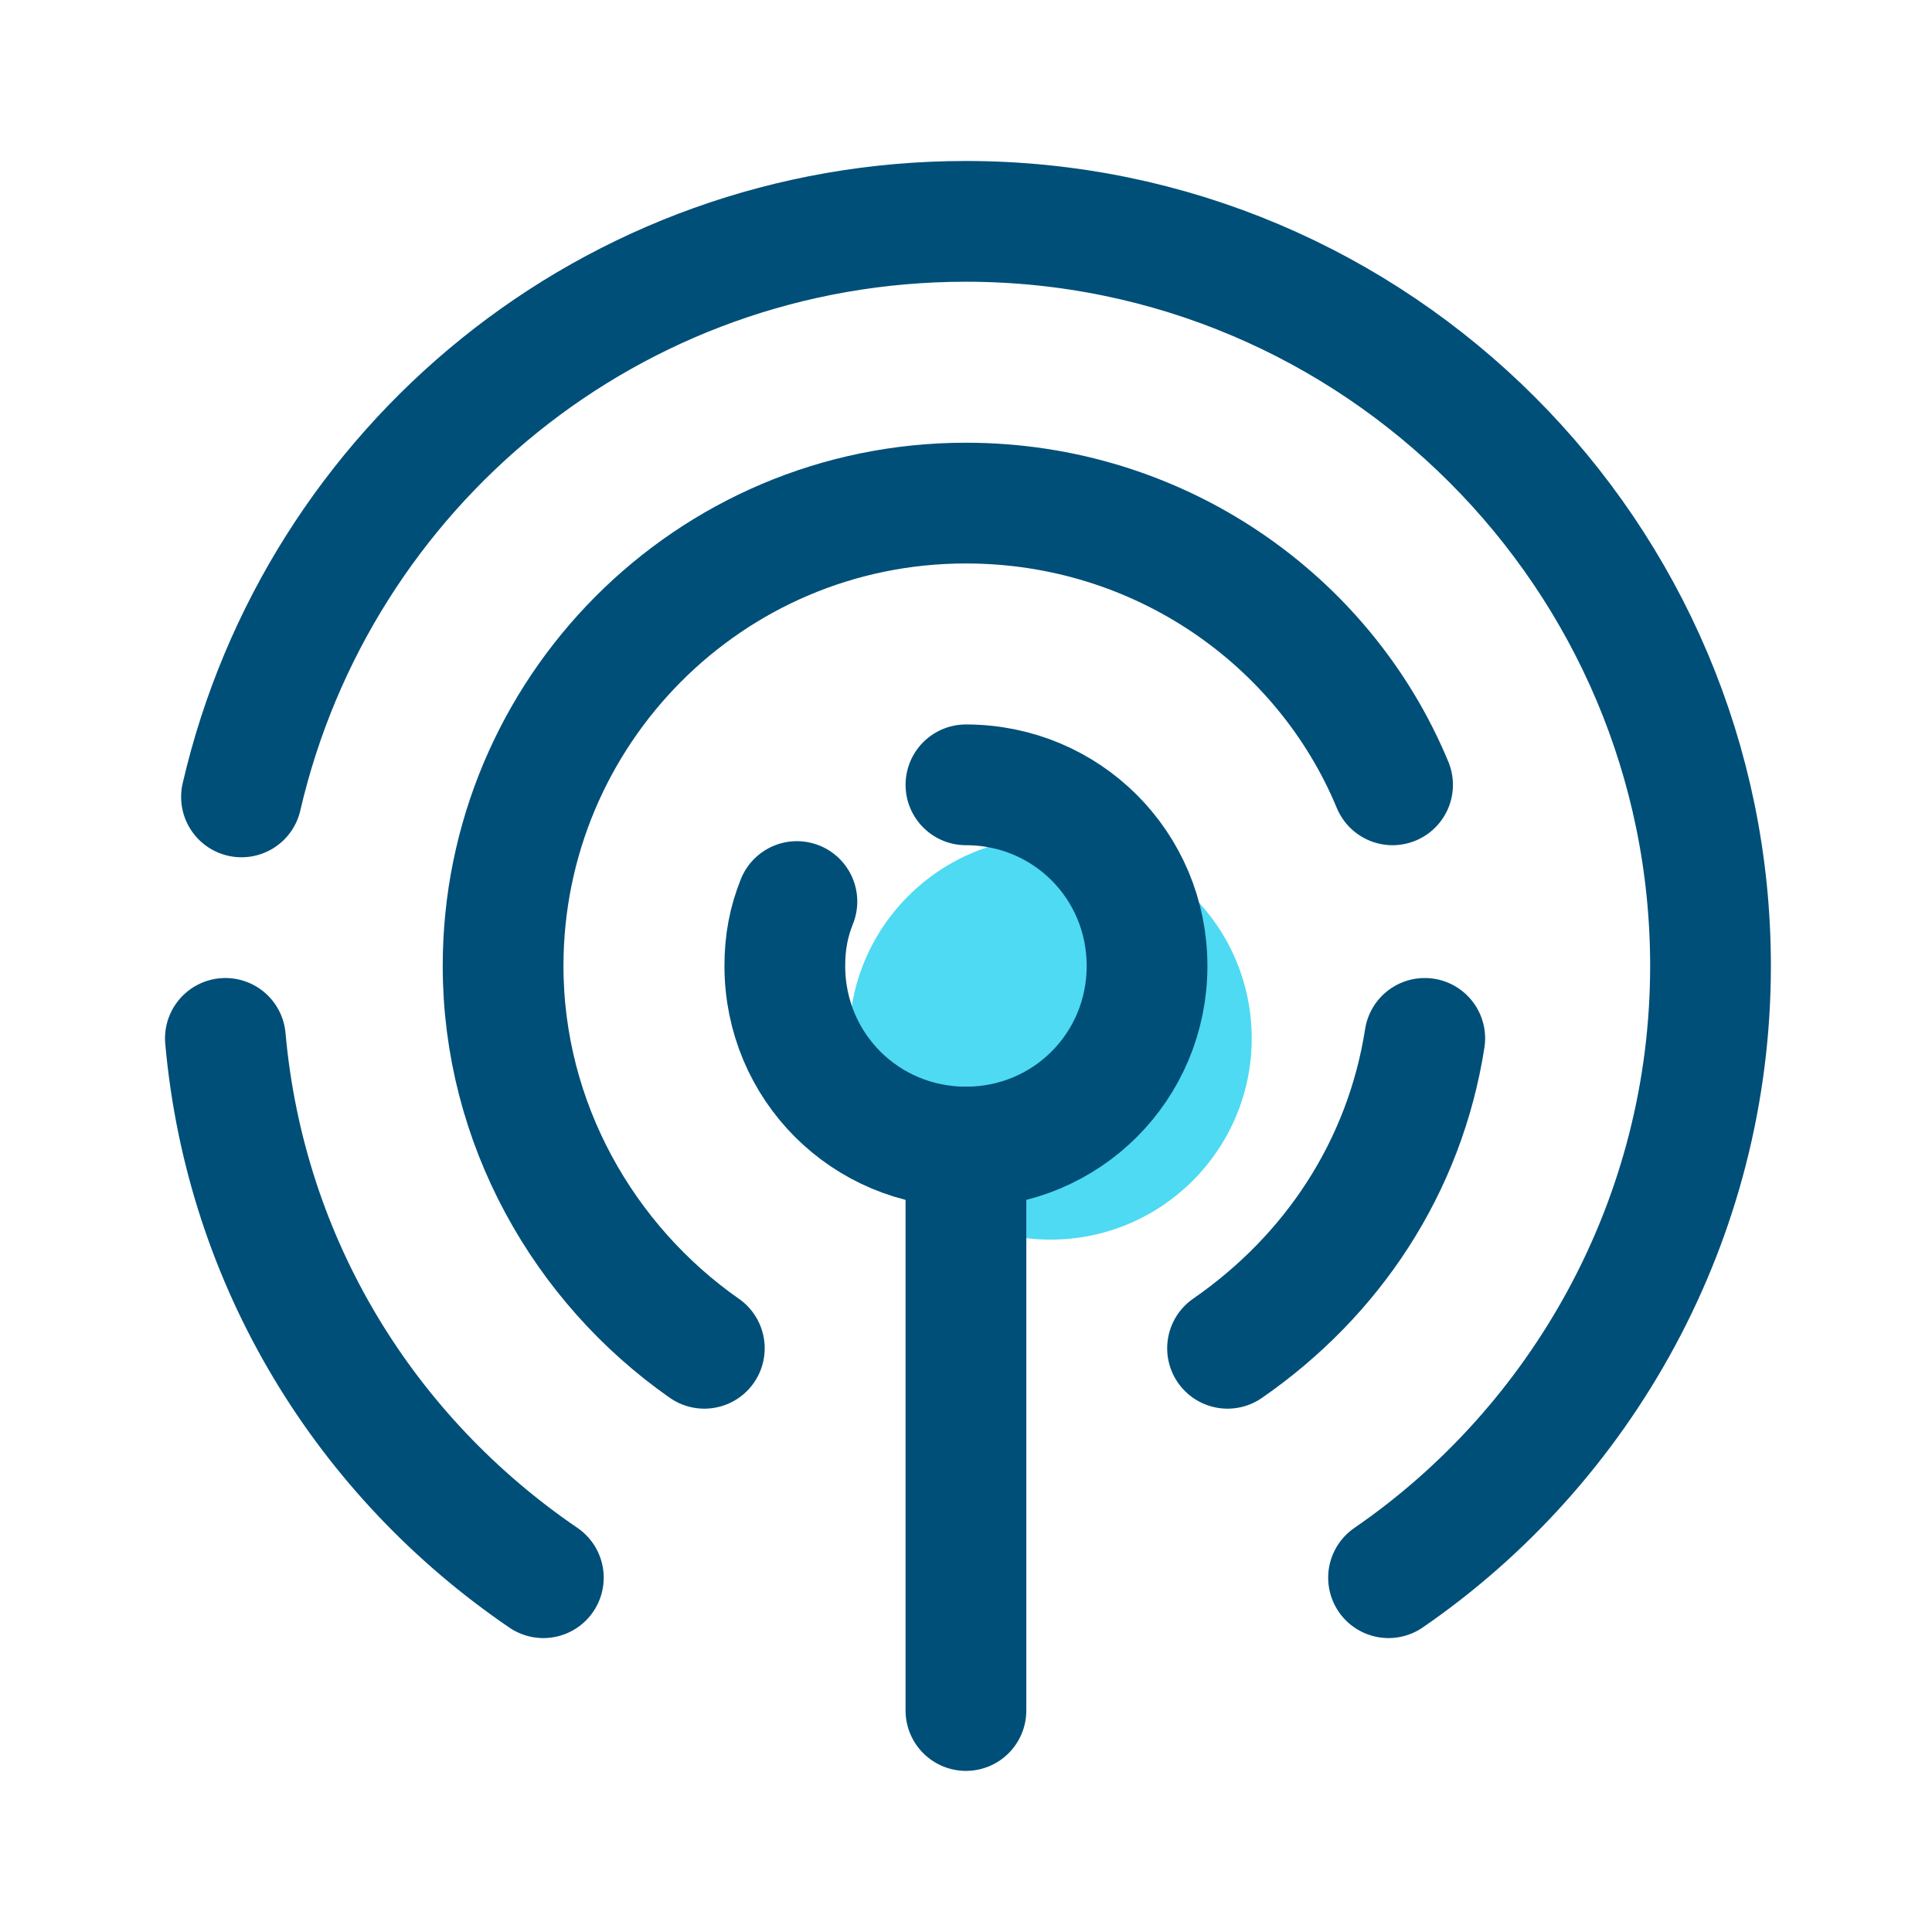
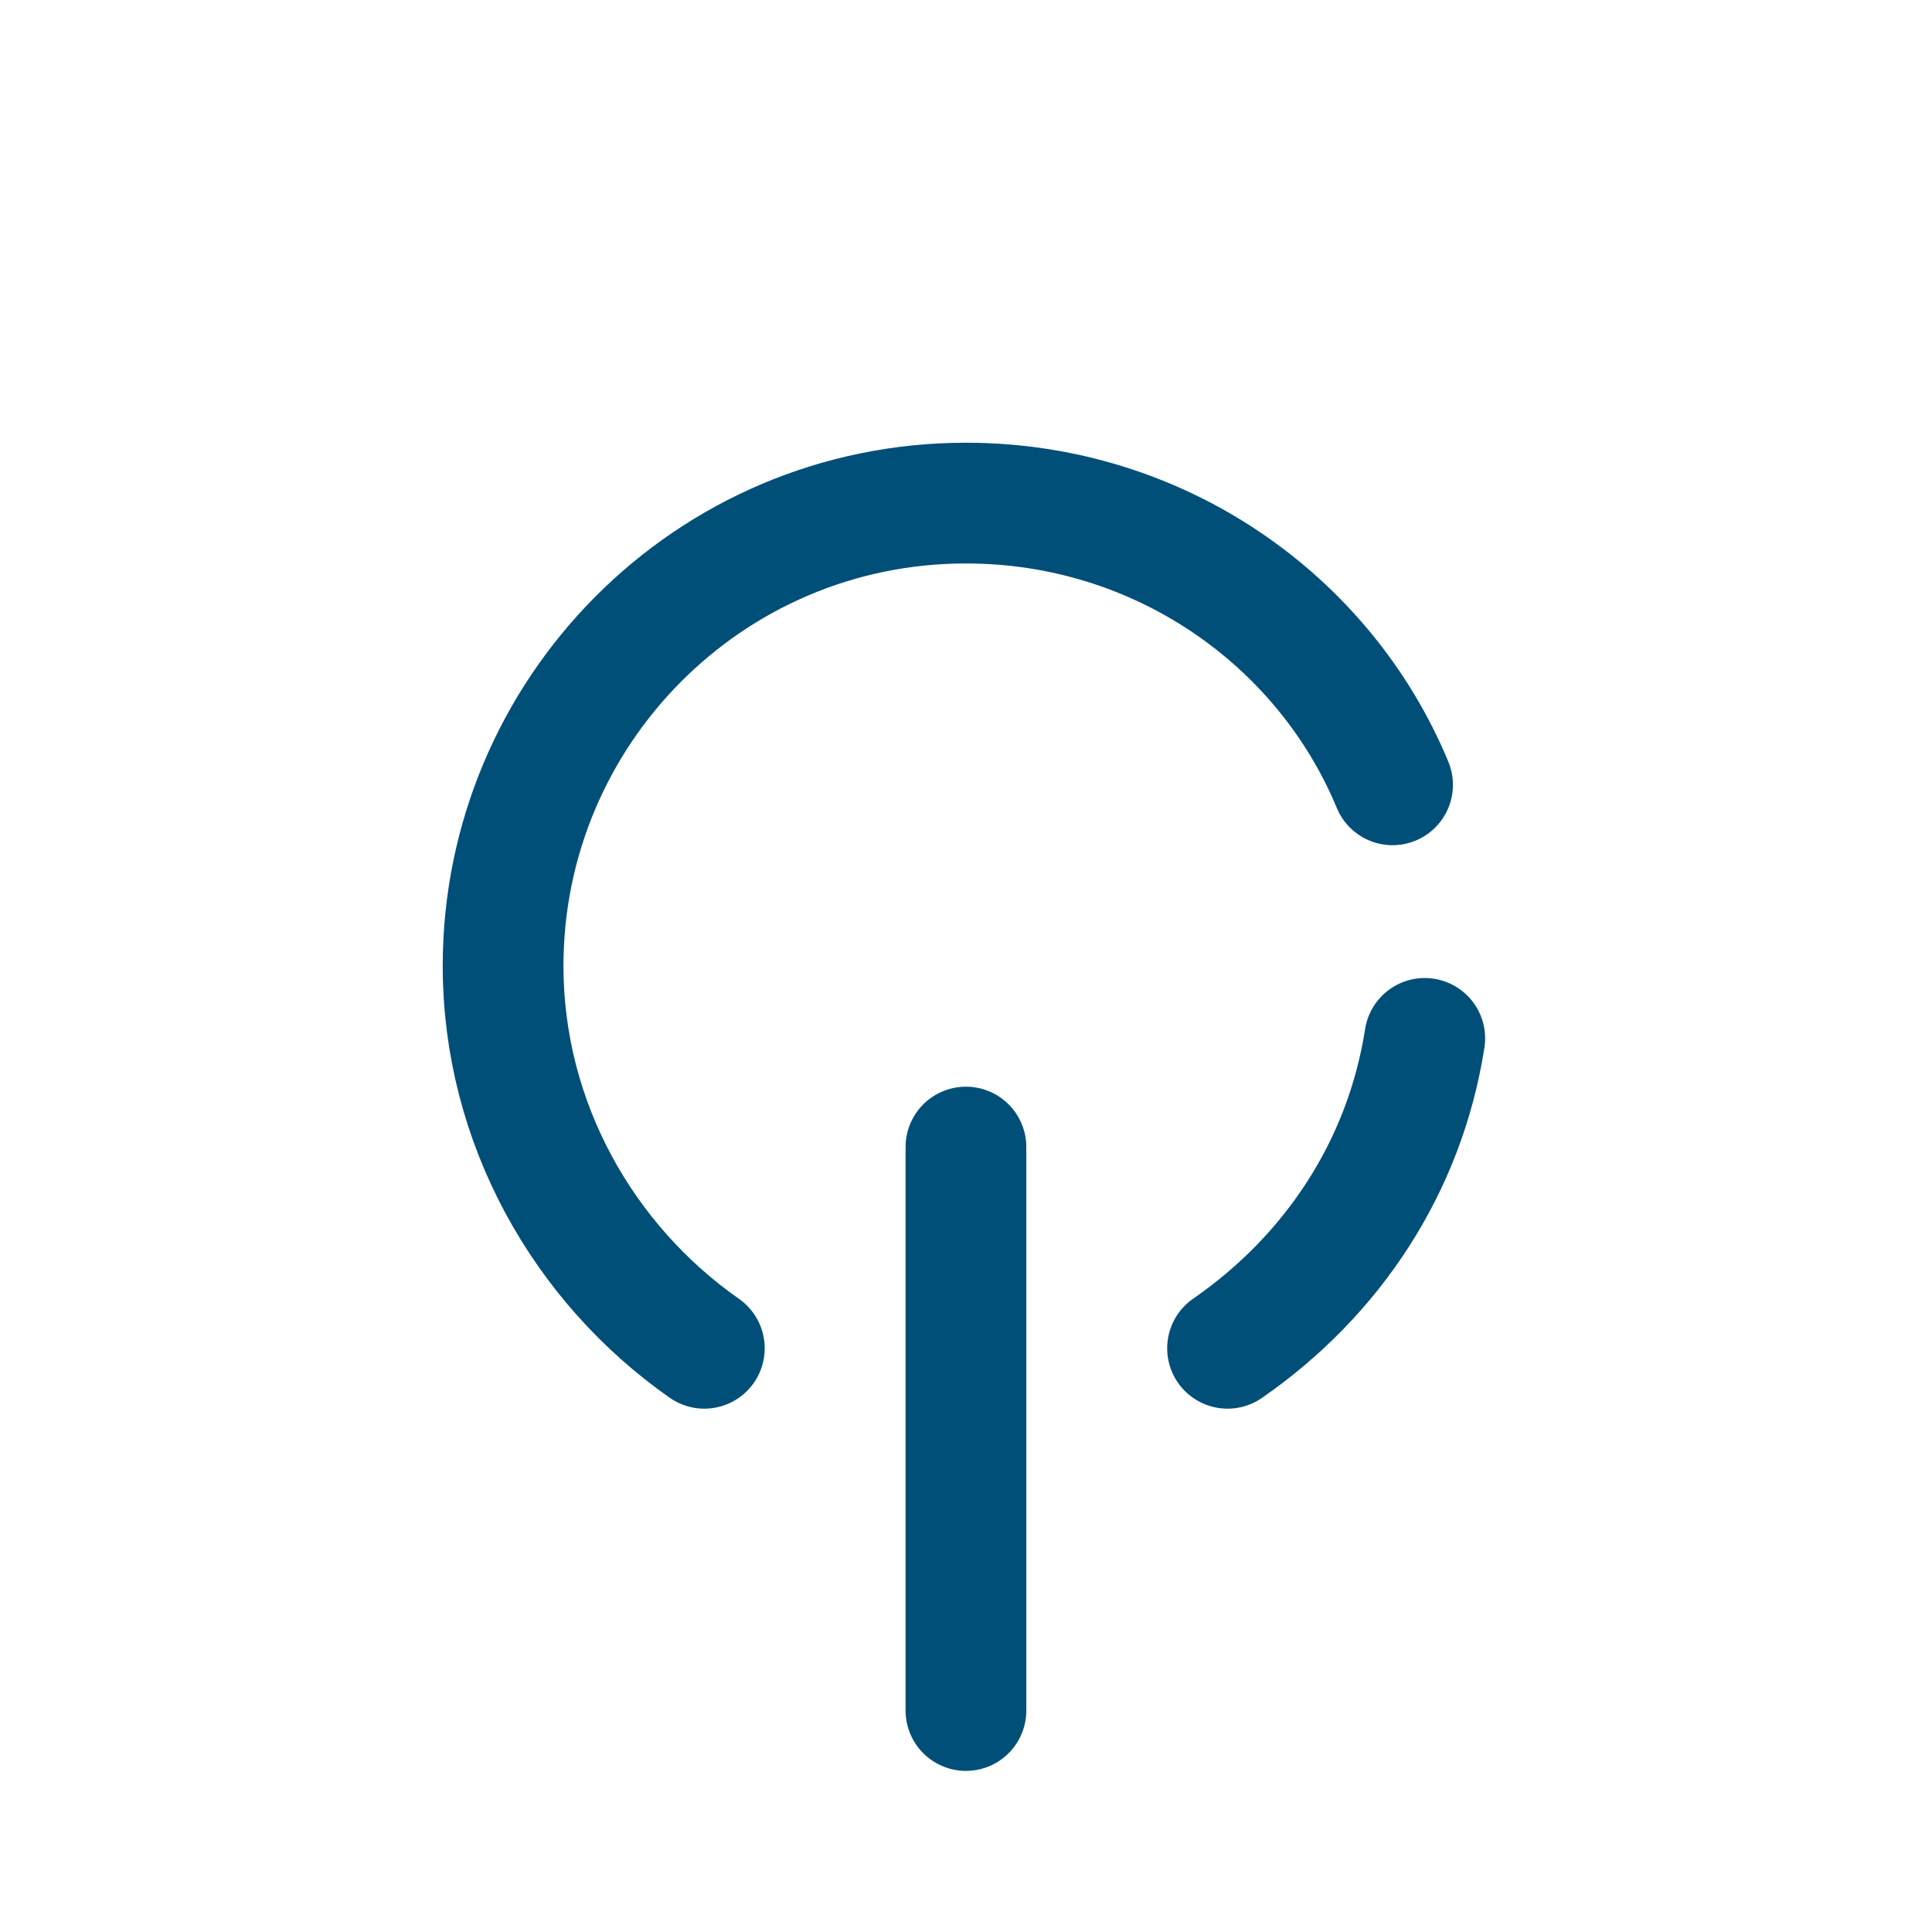
<svg xmlns="http://www.w3.org/2000/svg" viewBox="0,0,256,256" width="48px" height="48px" fill-rule="nonzero">
  <g fill="none" fill-rule="nonzero" stroke="none" stroke-width="none" stroke-linecap="none" stroke-linejoin="miter" stroke-miterlimit="10" stroke-dasharray="" stroke-dashoffset="0" font-family="none" font-weight="none" font-size="none" text-anchor="none" style="mix-blend-mode: normal">
    <g transform="scale(5.333,5.333)">
-       <circle cx="26.1" cy="25.8" r="5" fill="#4ddaf2" stroke="none" stroke-width="1" stroke-linecap="butt" />
-       <path d="M24,19.5c2.5,0 4.5,2 4.5,4.5c0,2.5 -2,4.5 -4.5,4.5c-2.5,0 -4.5,-2 -4.5,-4.5c0,-0.6 0.1,-1.1 0.3,-1.6" fill="none" stroke="#004f79" stroke-width="3" stroke-linecap="round" />
      <path d="M24,28.5v14" fill="none" stroke="#004f79" stroke-width="3" stroke-linecap="round" />
      <path d="M34.6,19.5c-1.7,-4.1 -5.8,-7 -10.6,-7c-6.4,0 -11.5,5.2 -11.5,11.5c0,3.9 2,7.4 5,9.5" fill="none" stroke="#004f79" stroke-width="3" stroke-linecap="round" />
      <path d="M30.5,33.5c2.6,-1.8 4.4,-4.5 4.9,-7.7" fill="none" stroke="#004f79" stroke-width="3" stroke-linecap="round" />
-       <path d="M5.6,25.8c0.5,5.6 3.5,10.4 7.9,13.4" fill="none" stroke="#004f79" stroke-width="3" stroke-linecap="round" />
-       <path d="M34.5,39.2c4.8,-3.3 8,-8.9 8,-15.2c0,-10.2 -8.3,-18.5 -18.5,-18.5c-8.8,0 -16.1,6.1 -18,14.3" fill="none" stroke="#004f79" stroke-width="3" stroke-linecap="round" />
    </g>
  </g>
</svg>